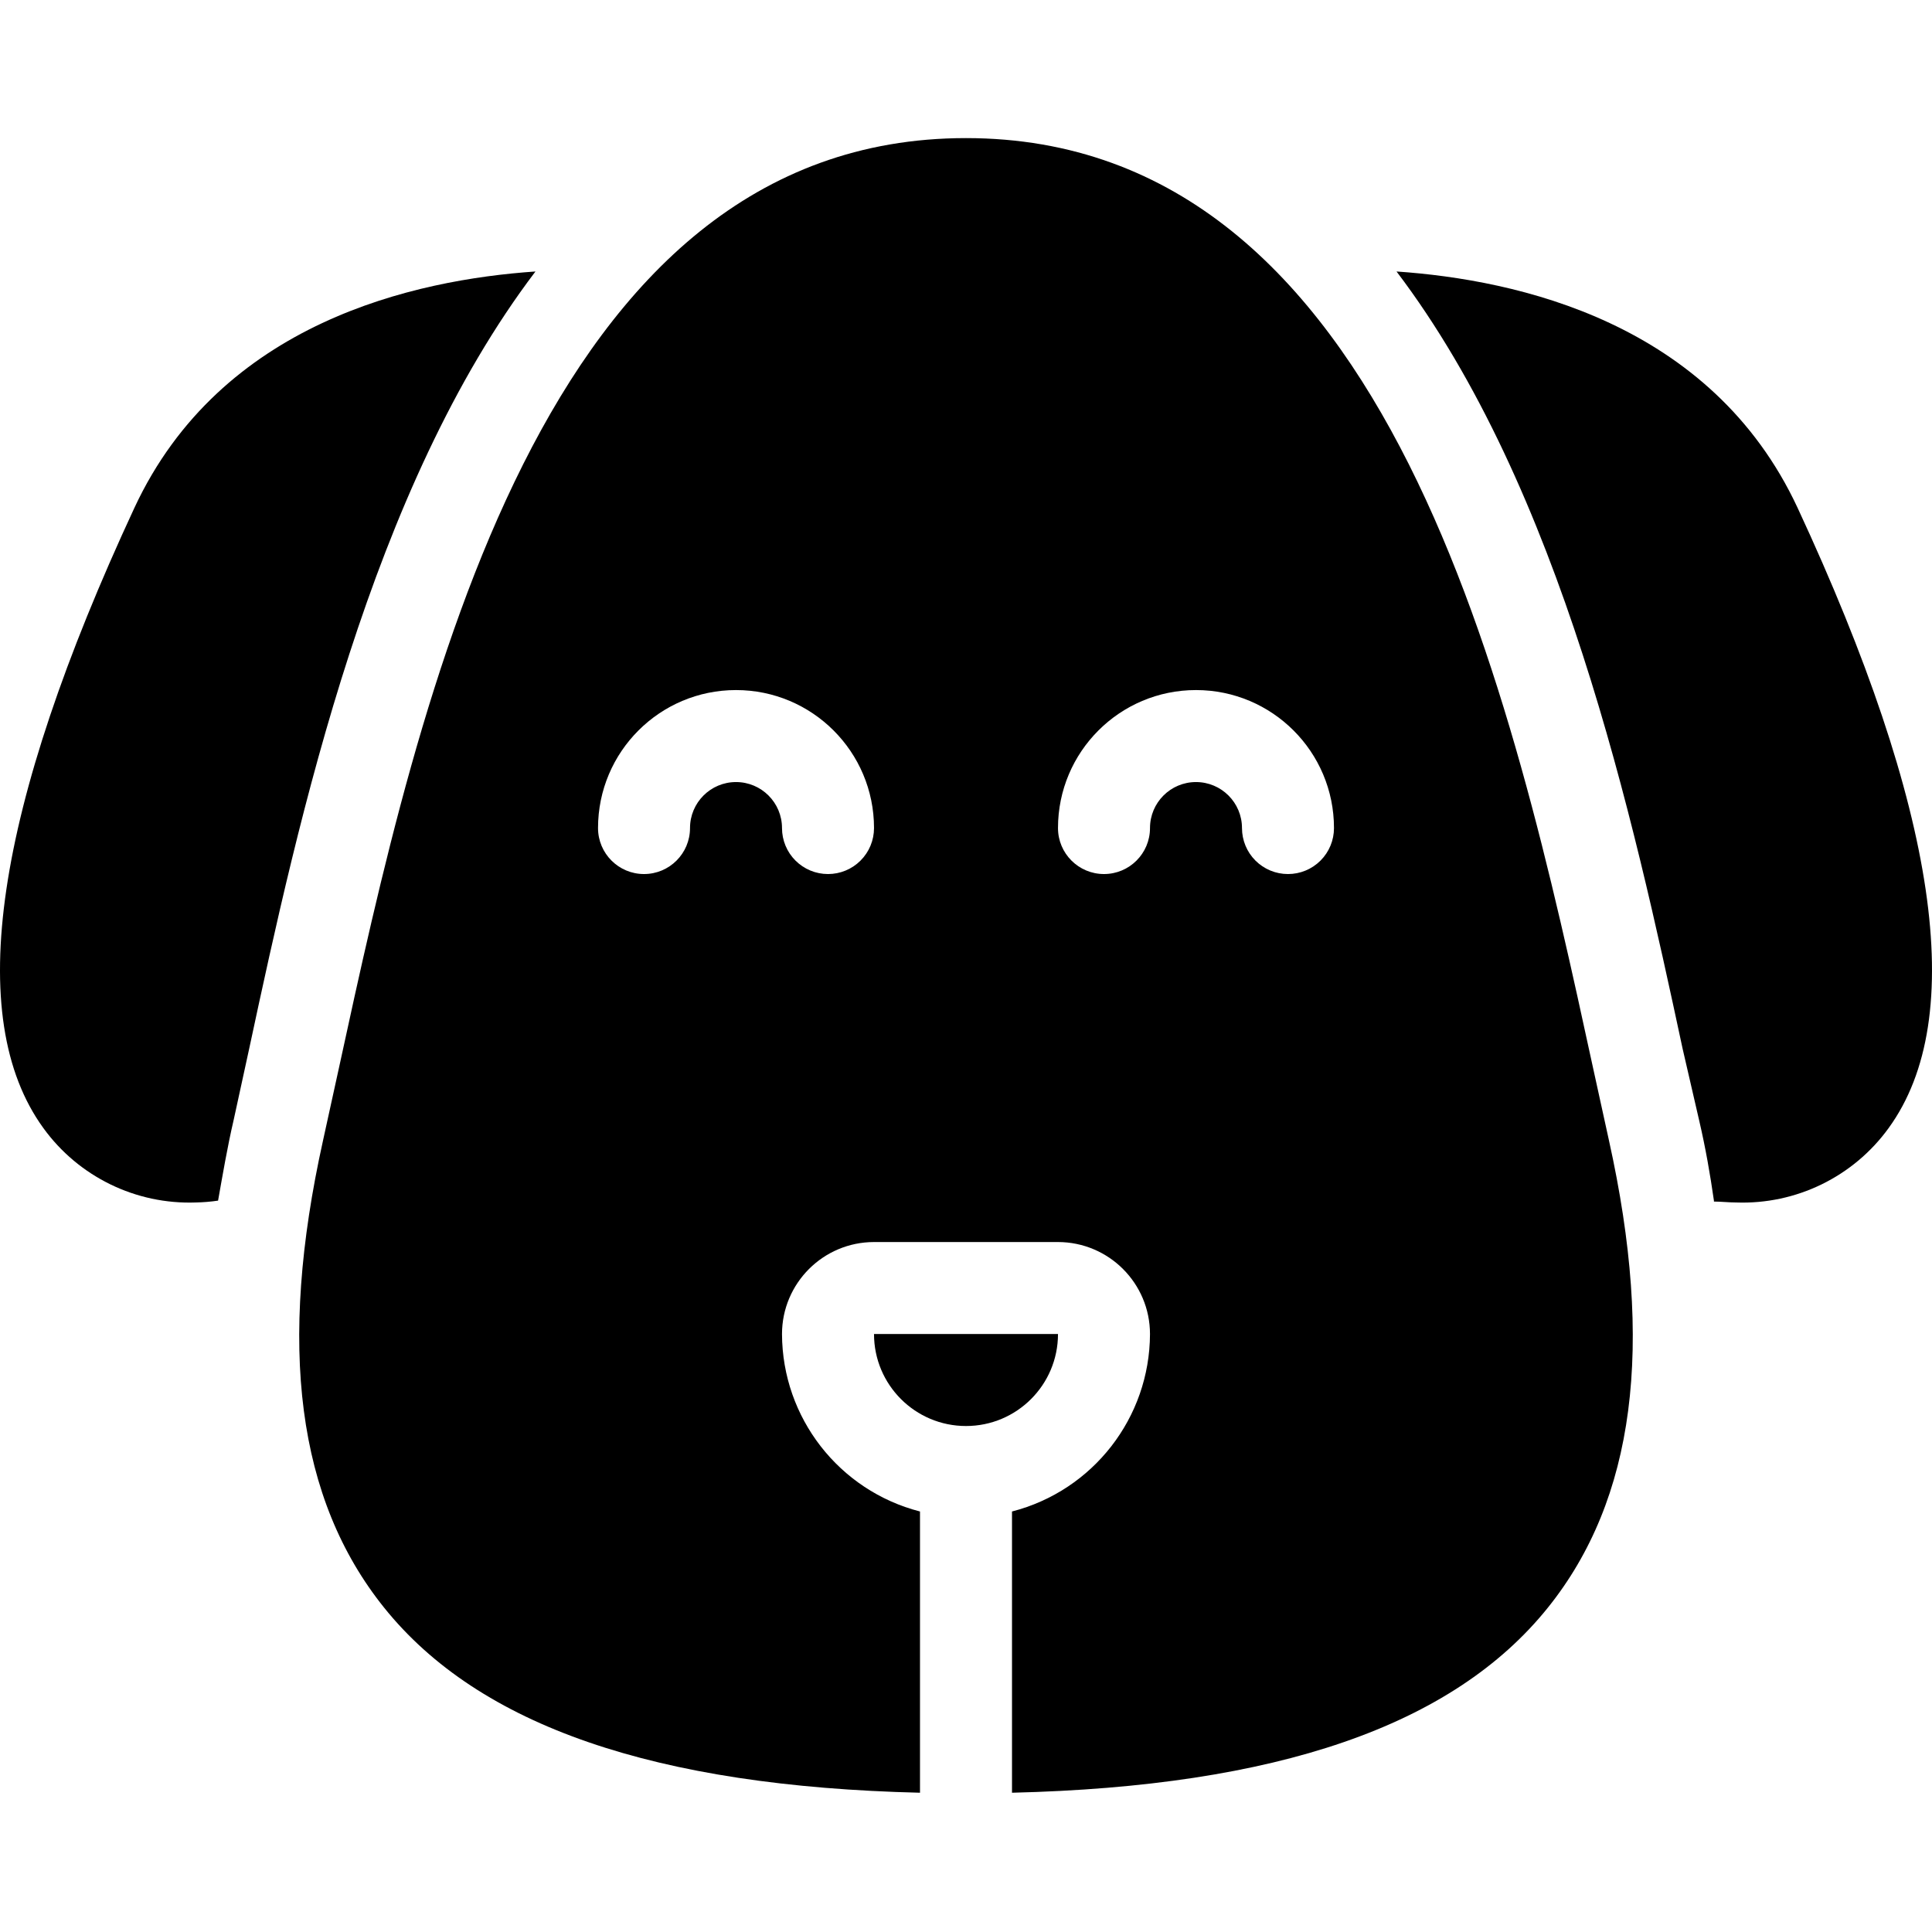
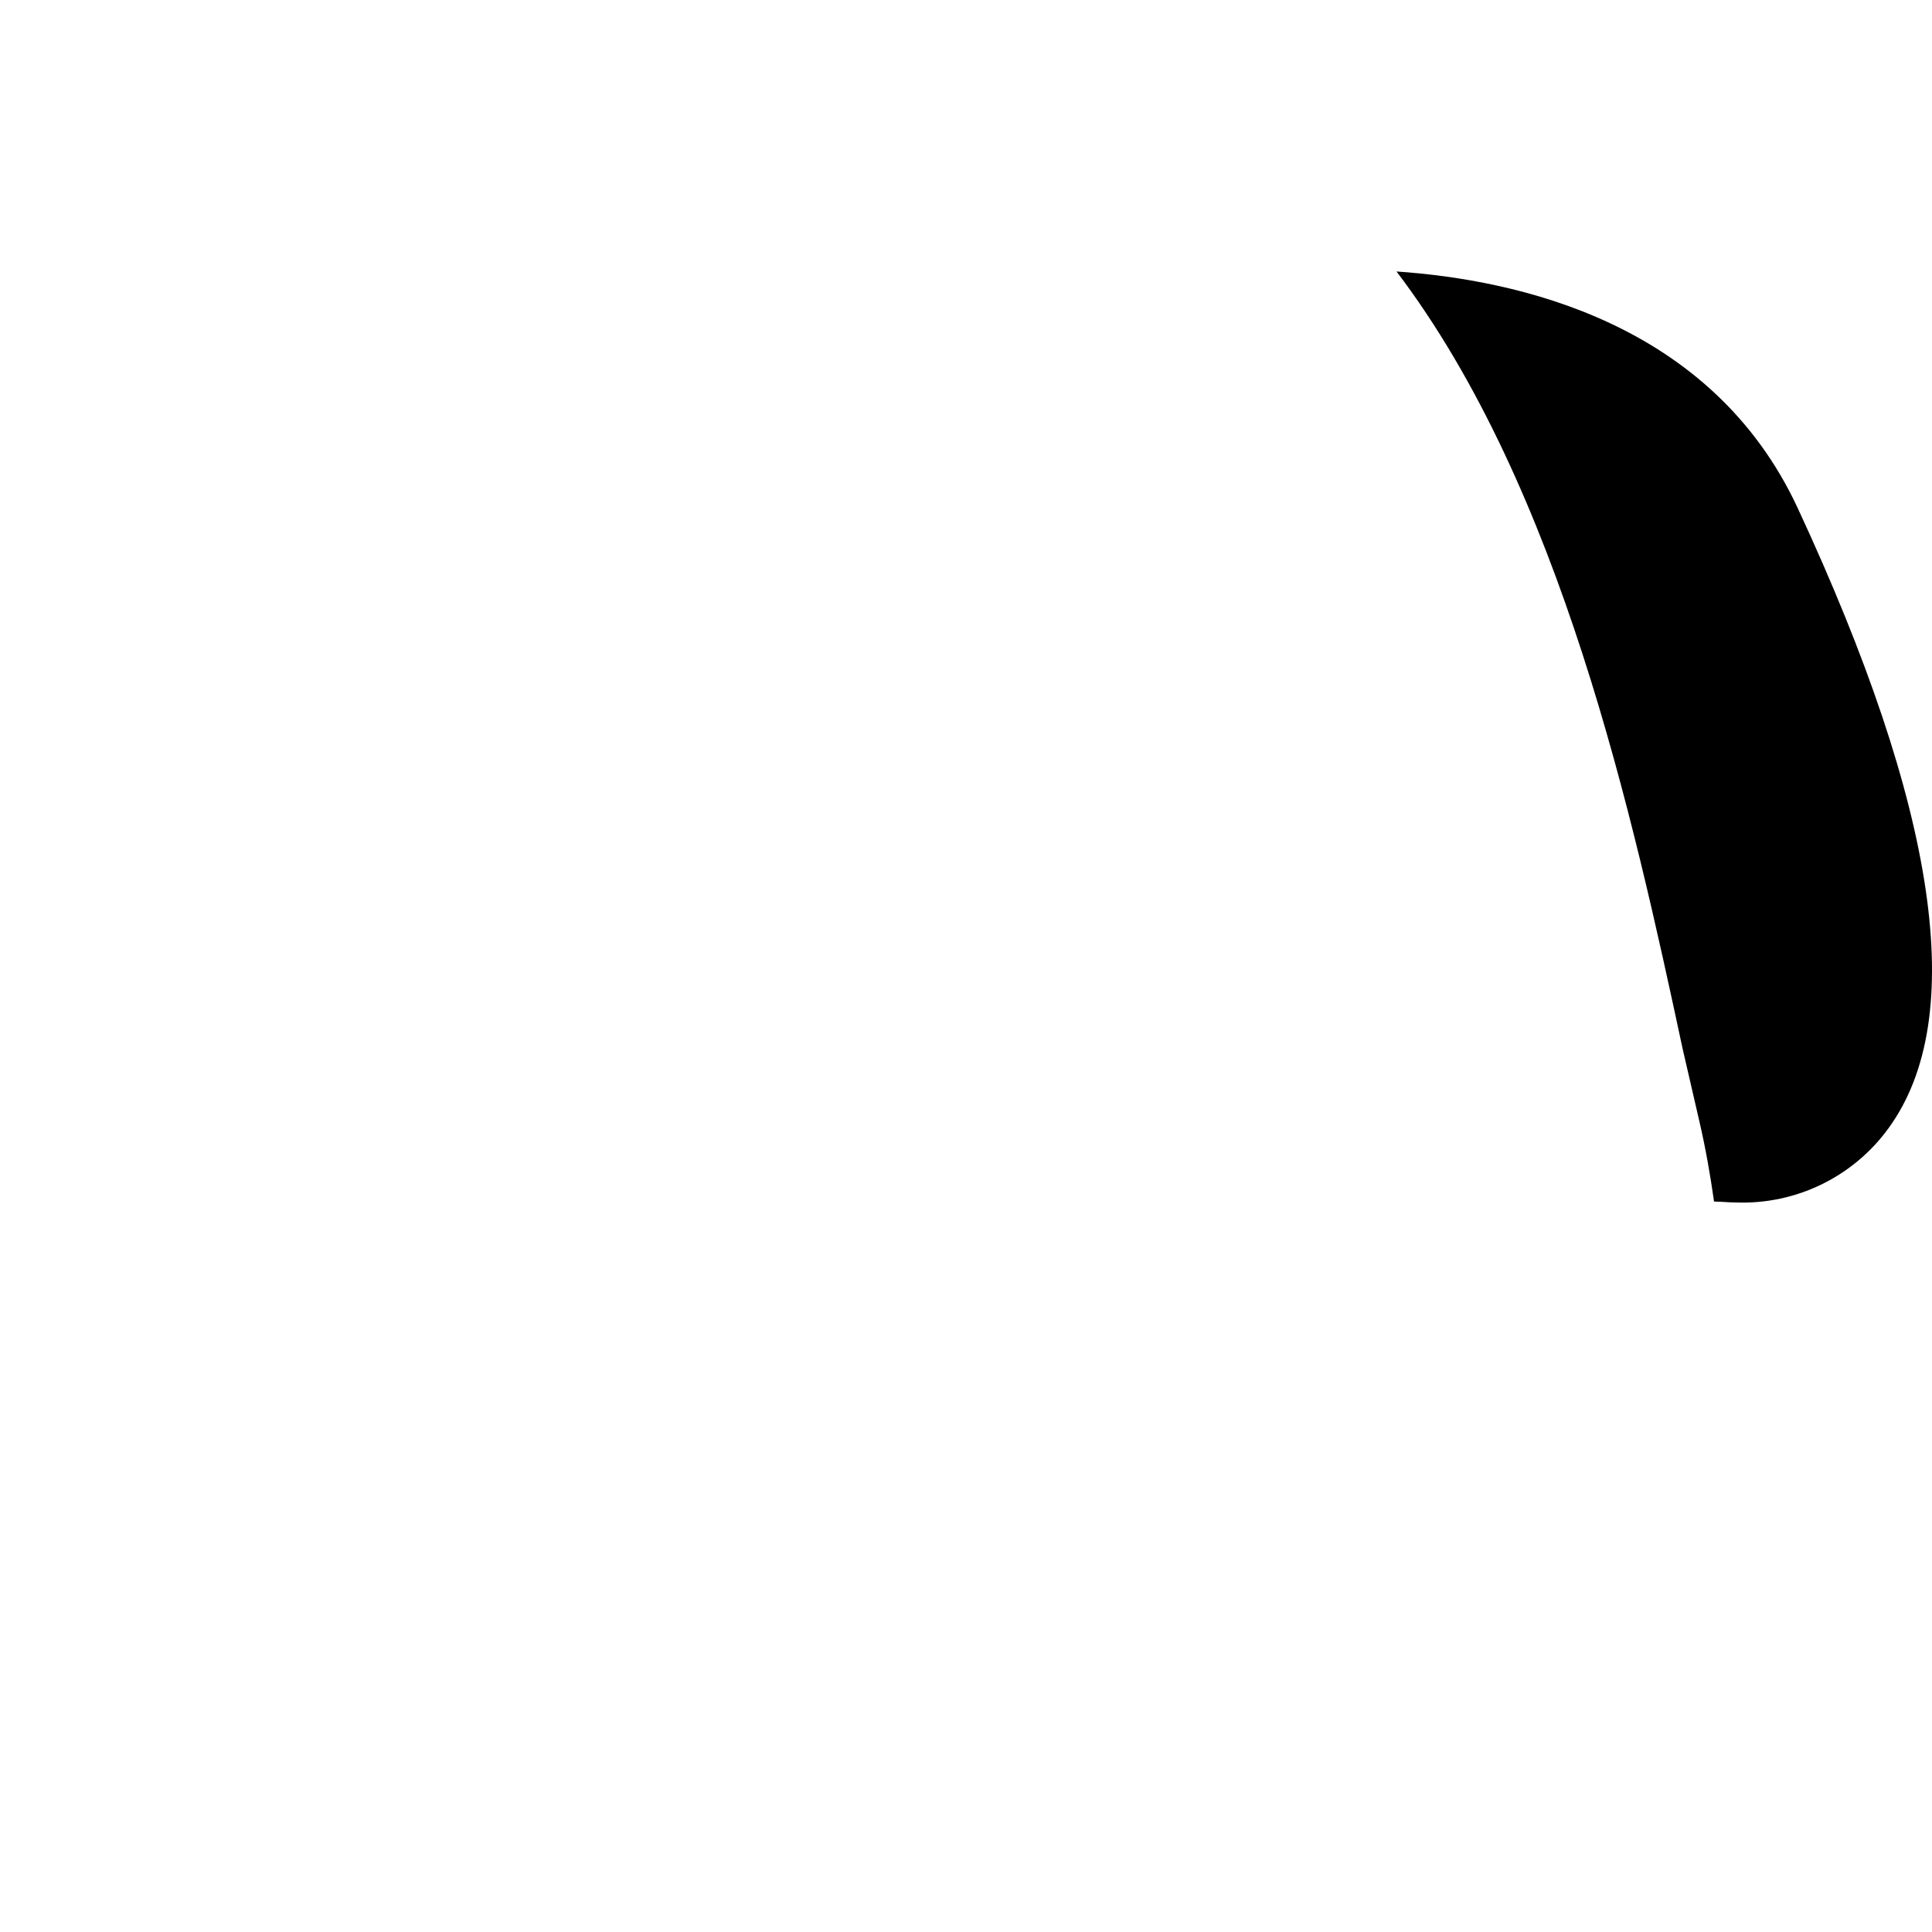
<svg xmlns="http://www.w3.org/2000/svg" height="448pt" viewBox="0 -32 448.024 448" width="448pt">
-   <path d="m31.16 85.77c-32.43 69.762-39.68 118.188-21.121 143.789 8.176 11.312 21.465 17.793 35.414 17.277 1.711-.035 3.422-.176 5.117-.426 1.066-5.973 2.137-12.375 3.629-18.773l3.625-16.641c11.52-53.758 28.16-129.707 66.348-180.051-27.945 1.918-72.961 11.734-93.012 54.824zm0 0" />
-   <path d="m369.426 215.637c-18.645-85.852-46.832-215.625-145.414-215.625s-126.77 129.773-145.414 215.625l-3.668 16.727c-10.625 47.855-6.012 83.312 14.133 108.418 22.051 27.48 62.949 41.461 124.281 42.934v-65.219c-18.785-4.836-31.938-21.75-32-41.152.012-11.777 9.559-21.32 21.336-21.332h42.664c11.777.012 21.324 9.555 21.336 21.332-.062 19.402-13.211 36.316-32 41.152v65.219c61.332-1.473 102.23-15.453 124.281-42.934 20.145-25.102 24.758-60.559 14.133-108.414zm-177.414-44.961c-2.828.004-5.543-1.121-7.543-3.121-2.004-2-3.125-4.715-3.125-7.543 0-5.891-4.773-10.668-10.664-10.668-5.891 0-10.668 4.777-10.668 10.668s-4.777 10.664-10.668 10.664-10.664-4.773-10.664-10.664c0-17.676 14.324-32 32-32 17.672 0 32 14.324 32 32 0 2.828-1.121 5.543-3.125 7.543-2 2-4.715 3.125-7.543 3.121zm106.668 0c-2.832.004-5.543-1.121-7.547-3.121-2-2-3.121-4.715-3.121-7.543 0-5.891-4.777-10.668-10.668-10.668s-10.664 4.777-10.664 10.668-4.777 10.664-10.668 10.664-10.668-4.773-10.668-10.664c0-17.676 14.328-32 32-32 17.676 0 32 14.324 32 32 .004 2.828-1.121 5.543-3.121 7.543s-4.715 3.125-7.543 3.121zm0 0" />
-   <path d="m245.344 277.344h-42.664c0 11.781 9.551 21.332 21.332 21.332s21.332-9.551 21.332-21.332zm0 0" />
  <path d="m416.863 85.77c-20.051-43.094-65.066-52.906-93.012-54.824 38.188 50.344 54.828 126.504 66.348 180.266l3.84 16.641c1.492 6.398 2.559 12.586 3.414 18.559v.215c1.707 0 3.41.211 5.117.211 13.949.516 27.238-5.965 35.414-17.277 18.562-25.602 11.309-74.027-21.121-143.789zm0 0" />
</svg>